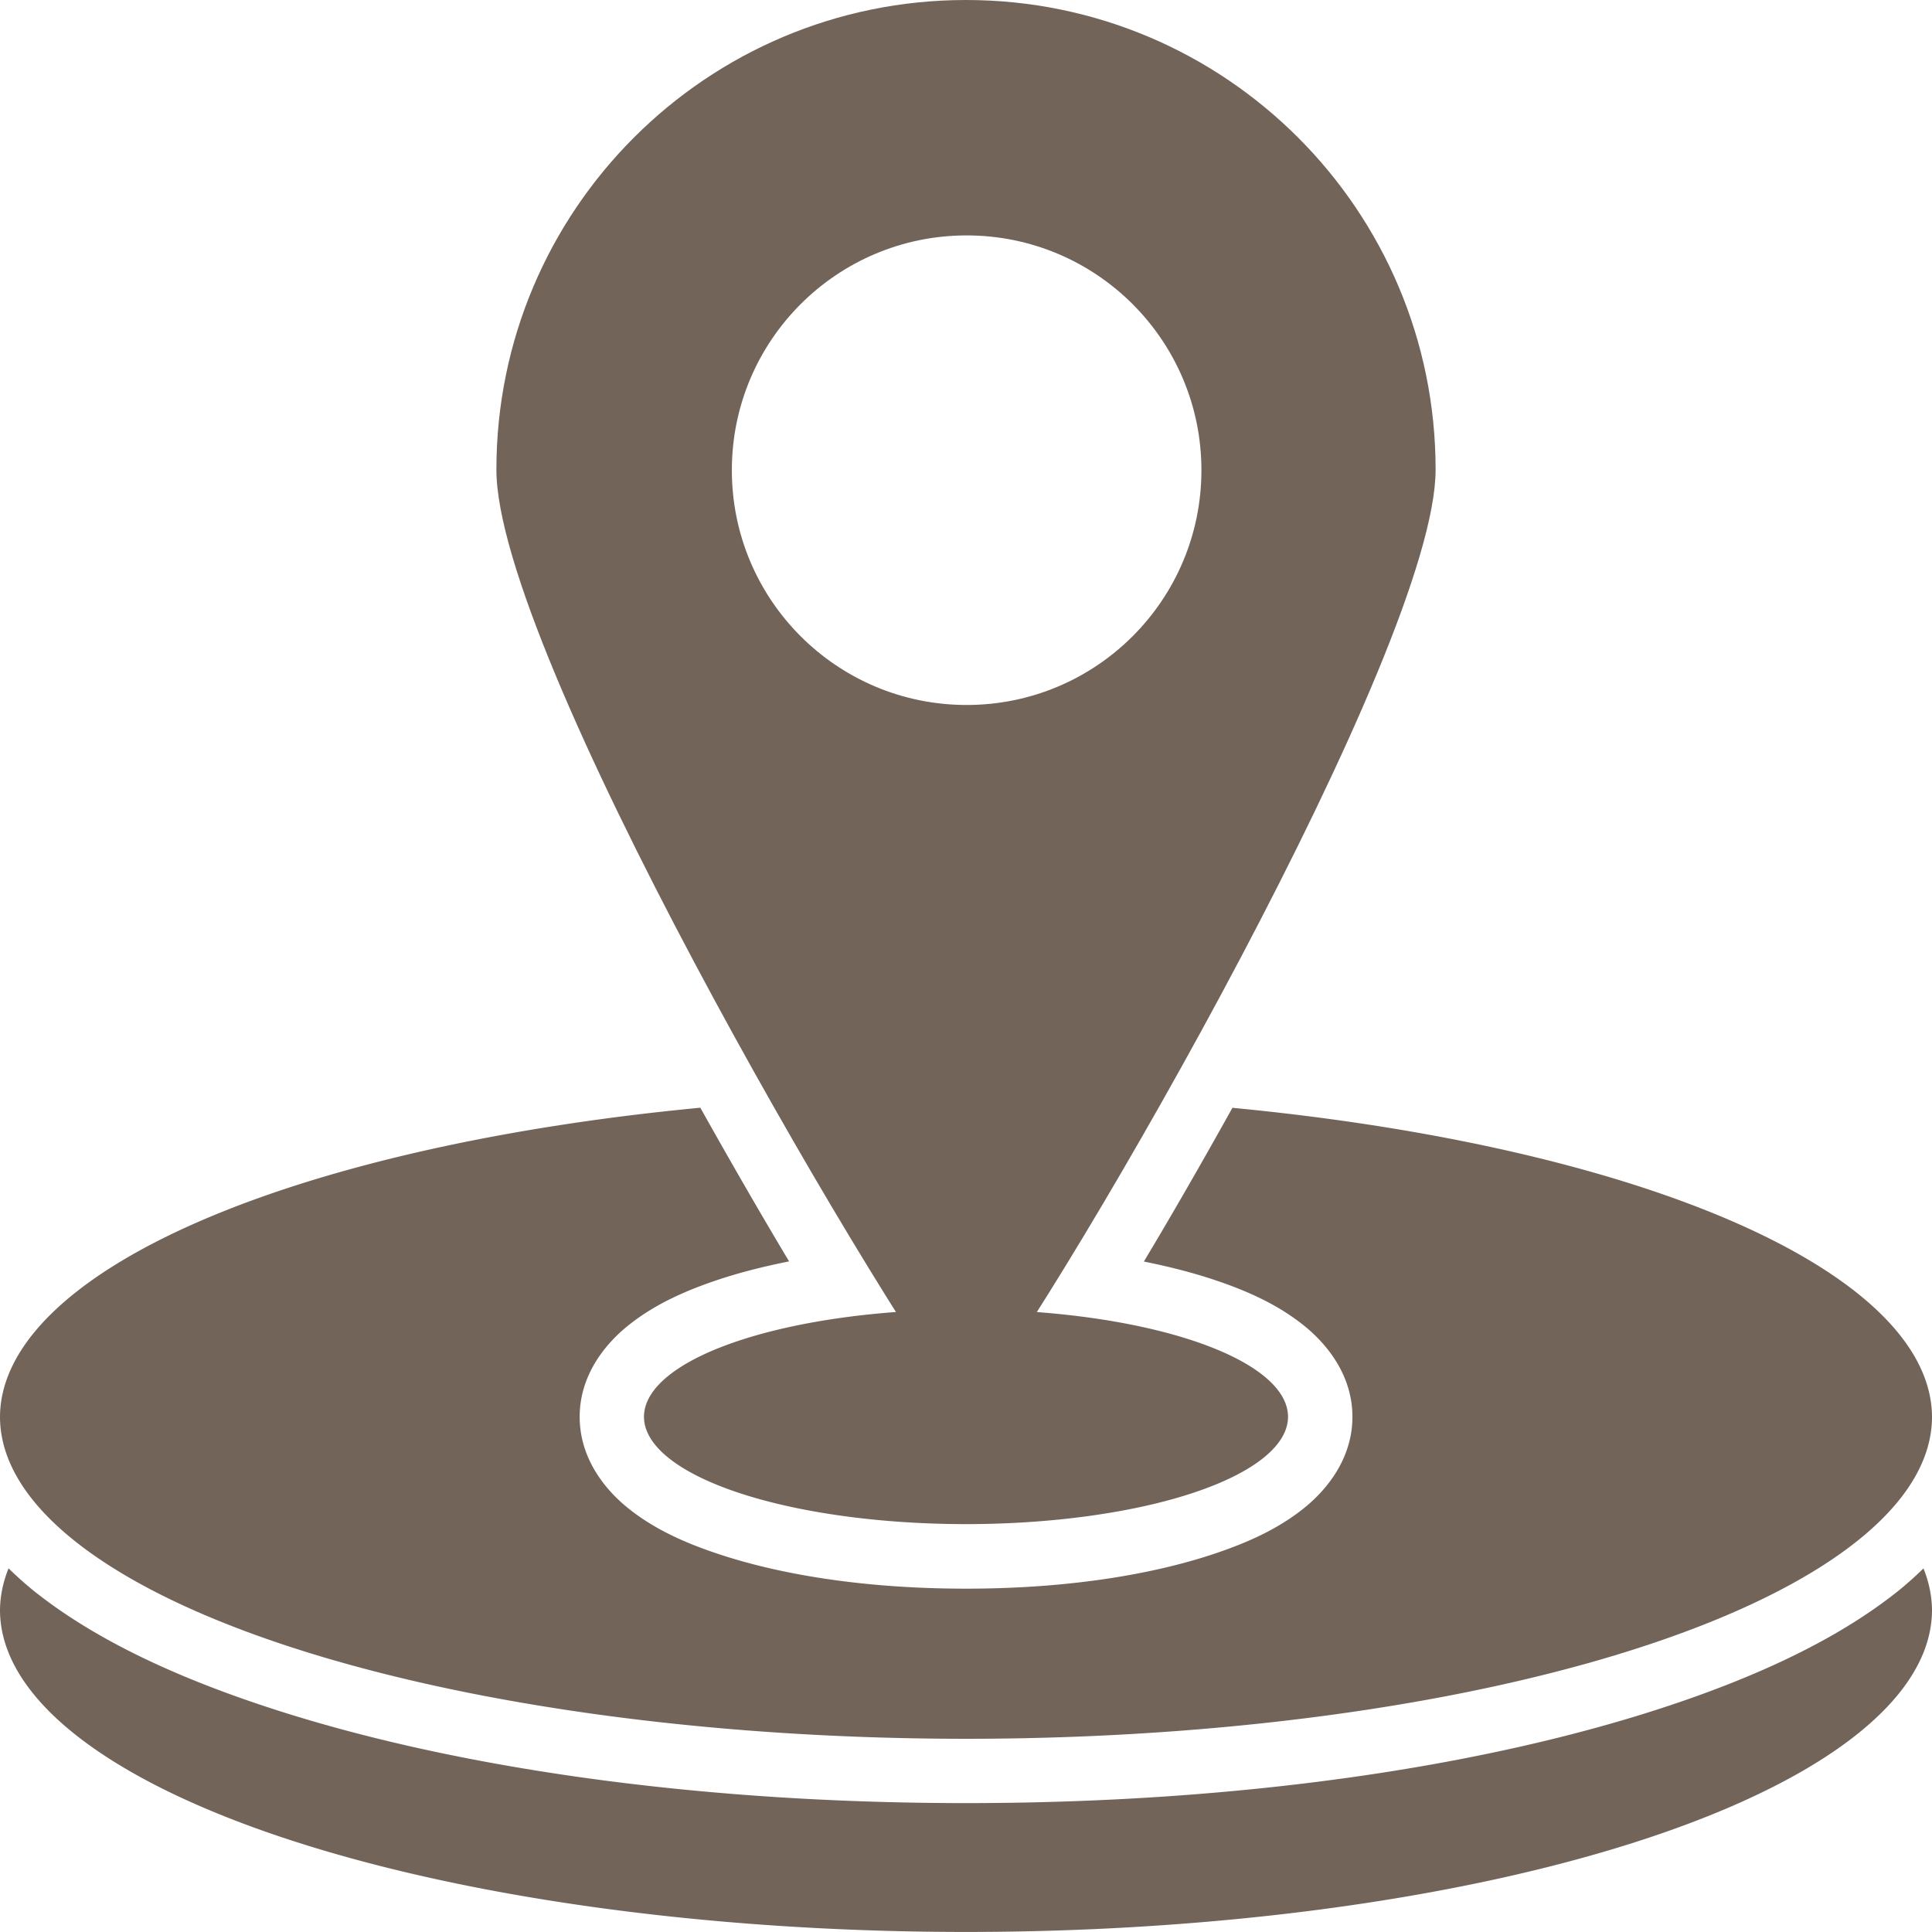
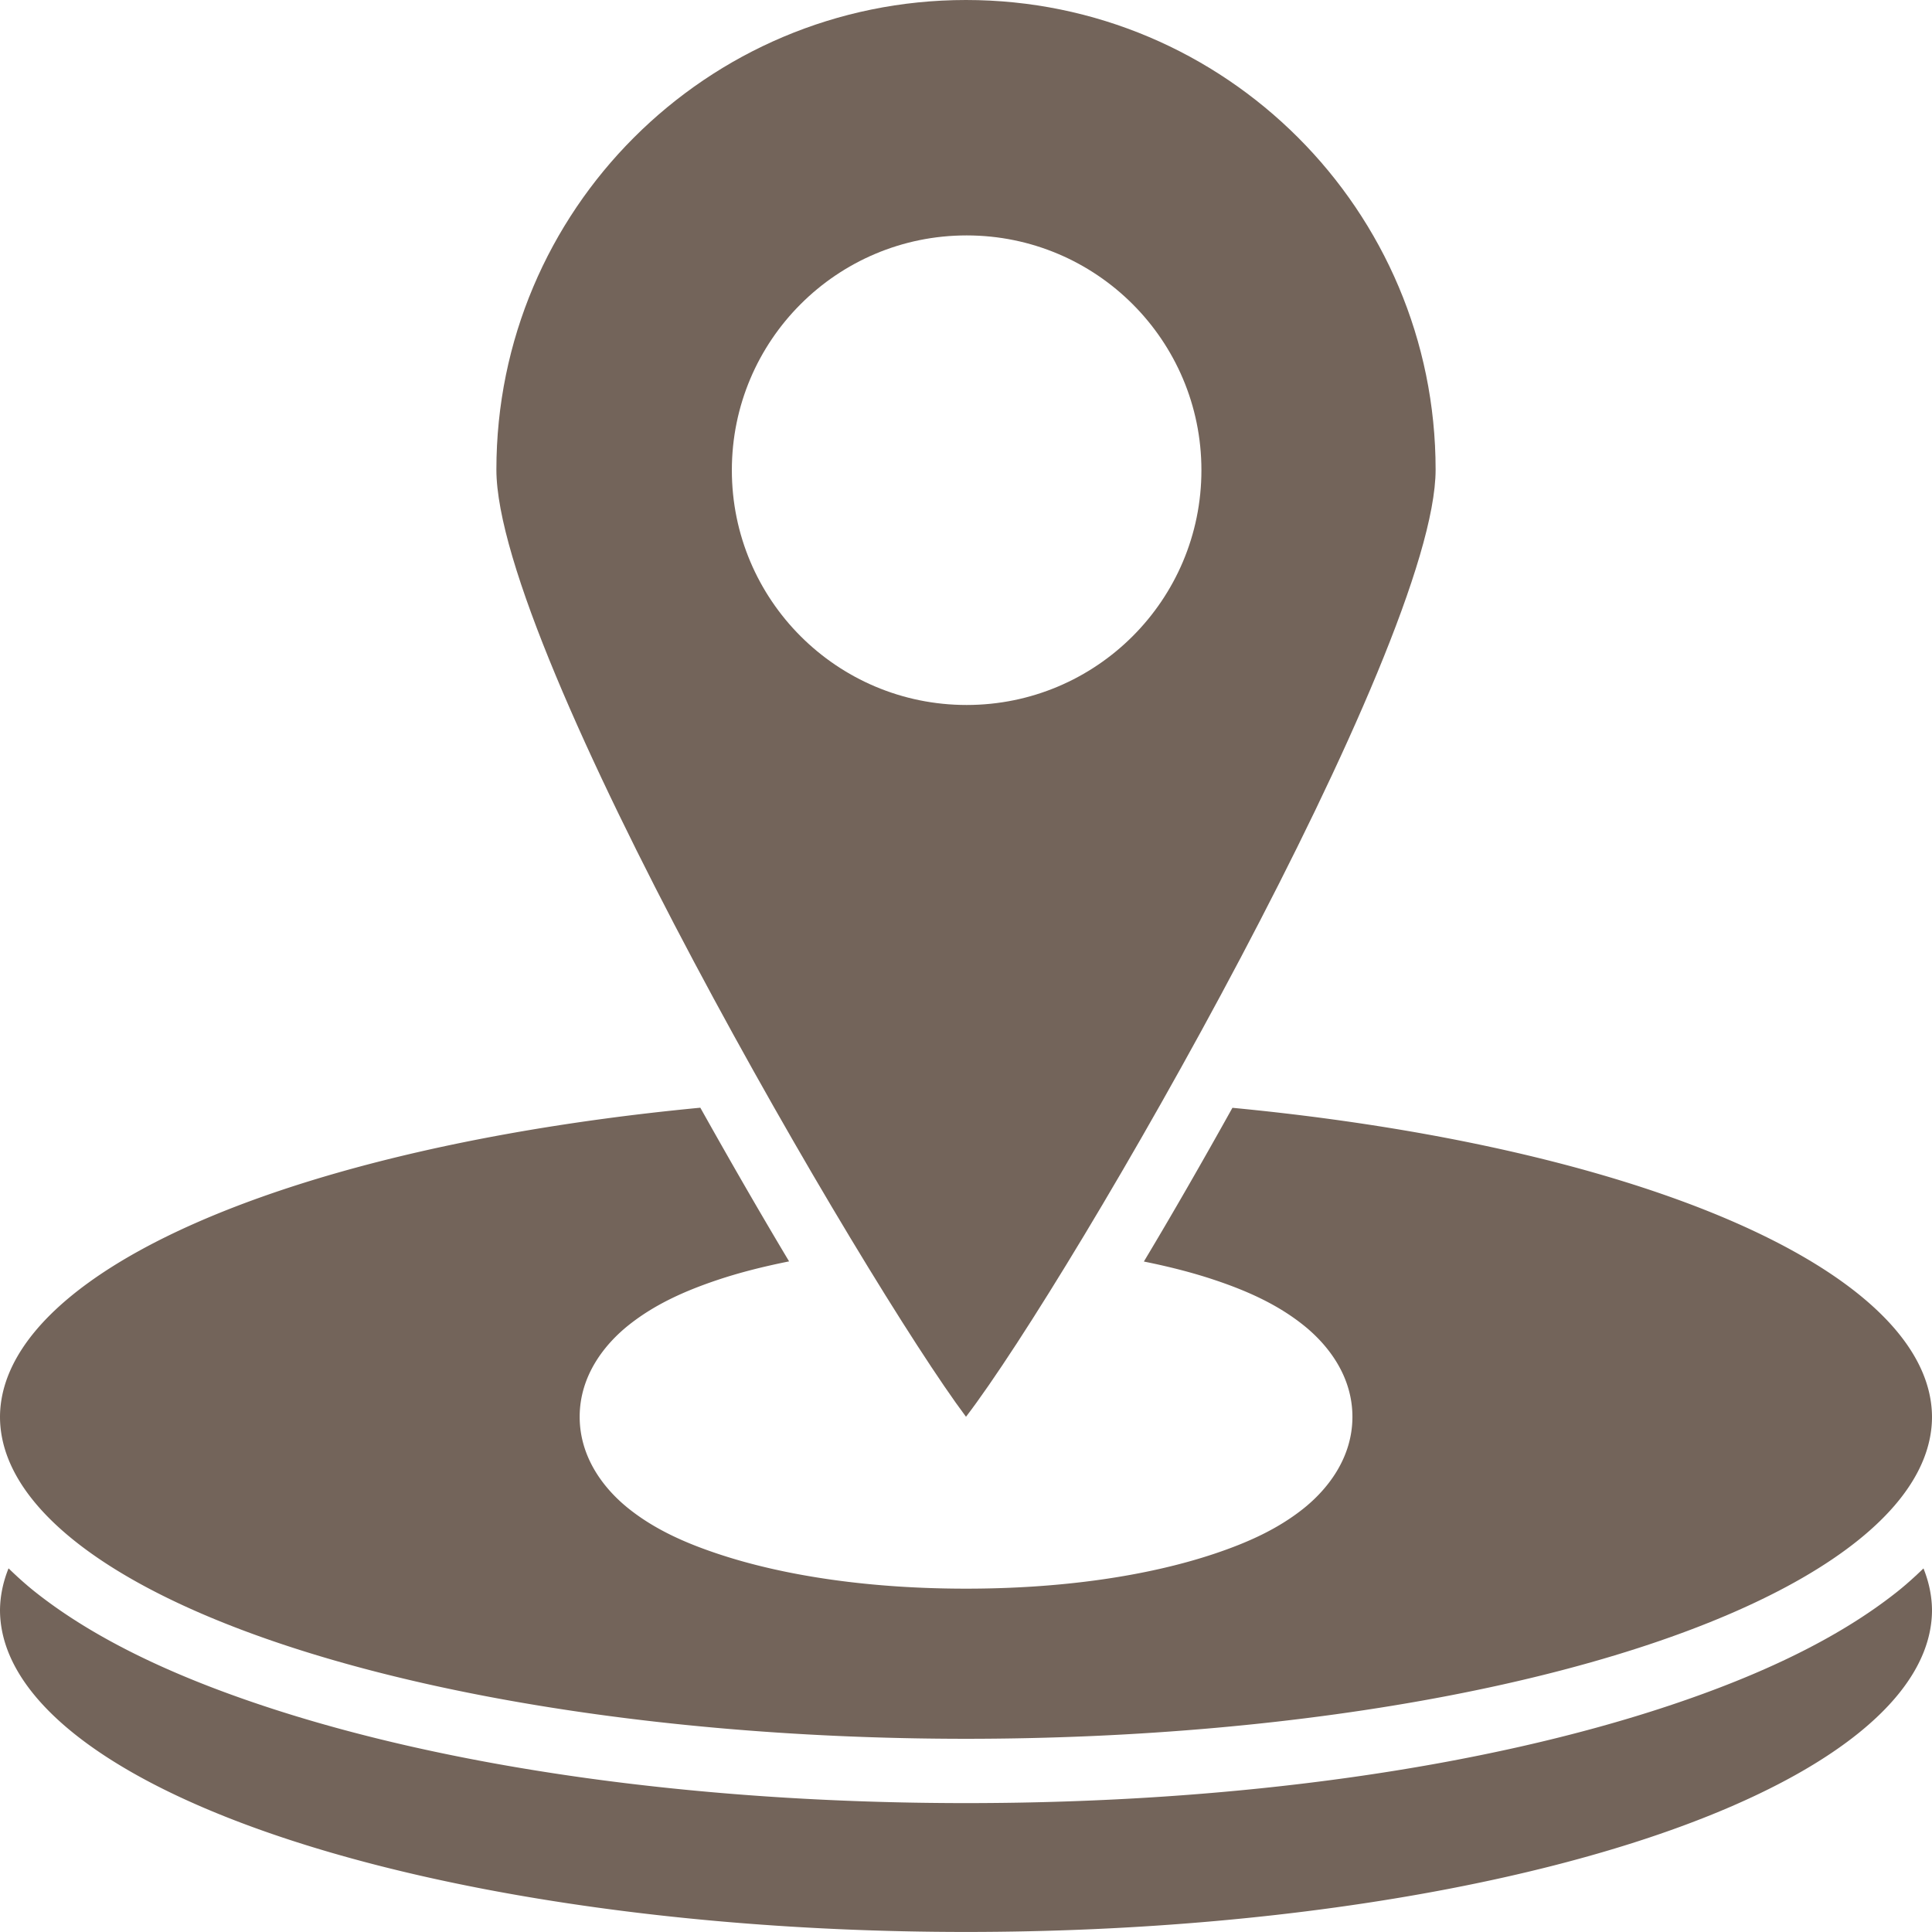
<svg xmlns="http://www.w3.org/2000/svg" xmlns:ns1="http://www.inkscape.org/namespaces/inkscape" xmlns:ns2="http://sodipodi.sourceforge.net/DTD/sodipodi-0.dtd" width="150" height="150" viewBox="0 0 39.688 39.688" version="1.1" id="svg1" ns1:version="1.3.2 (091e20ef0f, 2023-11-25)" ns2:docname="icoGeoprocessamento.svg">
  <defs id="defs1" />
  <g ns1:label="Layer 1" ns1:groupmode="layer" id="layer1" transform="translate(-69.056,-73.025)">
    <g id="g1492" transform="translate(-709.647,-305.112)" style="fill:#73645a;fill-opacity:1;stroke-width:1">
      <path style="opacity:1;fill:#73645a;fill-opacity:1;stroke-width:0.529" d="m 778.878,410.356 a 19.844,6.615 0 0 0 -0.175,0.853 19.844,6.615 0 0 0 19.844,6.615 19.844,6.615 0 0 0 19.844,-6.615 19.844,6.615 0 0 0 -0.175,-0.853 c -0.179,0.173 -0.365,0.342 -0.565,0.499 -1.188,0.936 -2.763,1.688 -4.654,2.318 -3.783,1.261 -8.85,2.004 -14.449,2.004 -5.599,0 -10.669,-0.743 -14.451,-2.004 -1.891,-0.63 -3.464,-1.382 -4.652,-2.318 -0.2,-0.157 -0.386,-0.326 -0.565,-0.499 z" id="path1489" />
      <path id="path1490" style="color:#000000;opacity:1;fill:#73645a;fill-opacity:1;stroke-width:1;-inkscape-stroke:none" d="m 798.547,400.626 a 19.844,6.615 0 0 0 -2.498,0.055 c 0.685,1.156 1.317,2.17 1.882,3.042 0.204,-0.006 0.409,-0.01 0.617,-0.01 0.211,0 0.418,0.005 0.624,0.01 0.57,-0.875 1.203,-1.889 1.886,-3.042 a 19.844,6.615 0 0 0 -2.511,-0.055 z m -5.457,0.266 a 19.844,6.615 0 0 0 -14.387,6.349 19.844,6.615 0 0 0 19.844,6.615 19.844,6.615 0 0 0 19.844,-6.615 19.844,6.615 0 0 0 -14.371,-6.347 c -0.623,1.119 -1.238,2.189 -1.819,3.158 0.513,0.103 0.999,0.227 1.442,0.375 0.694,0.231 1.3,0.509 1.818,0.918 0.519,0.409 1.024,1.056 1.024,1.897 0,0.841 -0.505,1.49 -1.024,1.899 -0.519,0.409 -1.124,0.684 -1.818,0.916 -1.389,0.463 -3.15,0.715 -5.095,0.715 -1.946,0 -3.707,-0.252 -5.096,-0.715 -0.694,-0.231 -1.3,-0.507 -1.818,-0.916 -0.519,-0.409 -1.023,-1.058 -1.023,-1.899 1e-5,-0.841 0.504,-1.488 1.023,-1.897 0.519,-0.409 1.124,-0.686 1.818,-0.918 0.449,-0.15 0.941,-0.274 1.461,-0.378 -0.579,-0.967 -1.196,-2.036 -1.823,-3.156 z" />
-       <path style="color:#000000;fill:#73645a;fill-opacity:1;stroke-width:1;-inkscape-stroke:none" d="m 798.547,405.036 a 6.615,2.205 0 0 0 -6.615,2.205 6.615,2.205 0 0 0 6.615,2.205 6.615,2.205 0 0 0 6.615,-2.205 6.615,2.205 0 0 0 -6.615,-2.205 z" id="path1491" />
      <path style="color:#000000;fill:#73645a;fill-opacity:1;stroke-width:1;-inkscape-stroke:none" d="m 798.547,378.137 c -5.328,3e-5 -9.647,4.319 -9.647,9.647 0,3.728 7.593,16.719 9.647,19.457 2.186,-2.854 9.647,-15.81 9.647,-19.457 0,-5.328 -4.319,-9.647 -9.647,-9.647 z m 0.013,4.836 c 2.664,0 4.823,2.159 4.823,4.823 0,2.664 -2.159,4.823 -4.823,4.823 -2.664,0 -4.823,-2.159 -4.823,-4.823 0,-2.664 2.159,-4.823 4.823,-4.823 z" id="path1492" />
    </g>
  </g>
</svg>